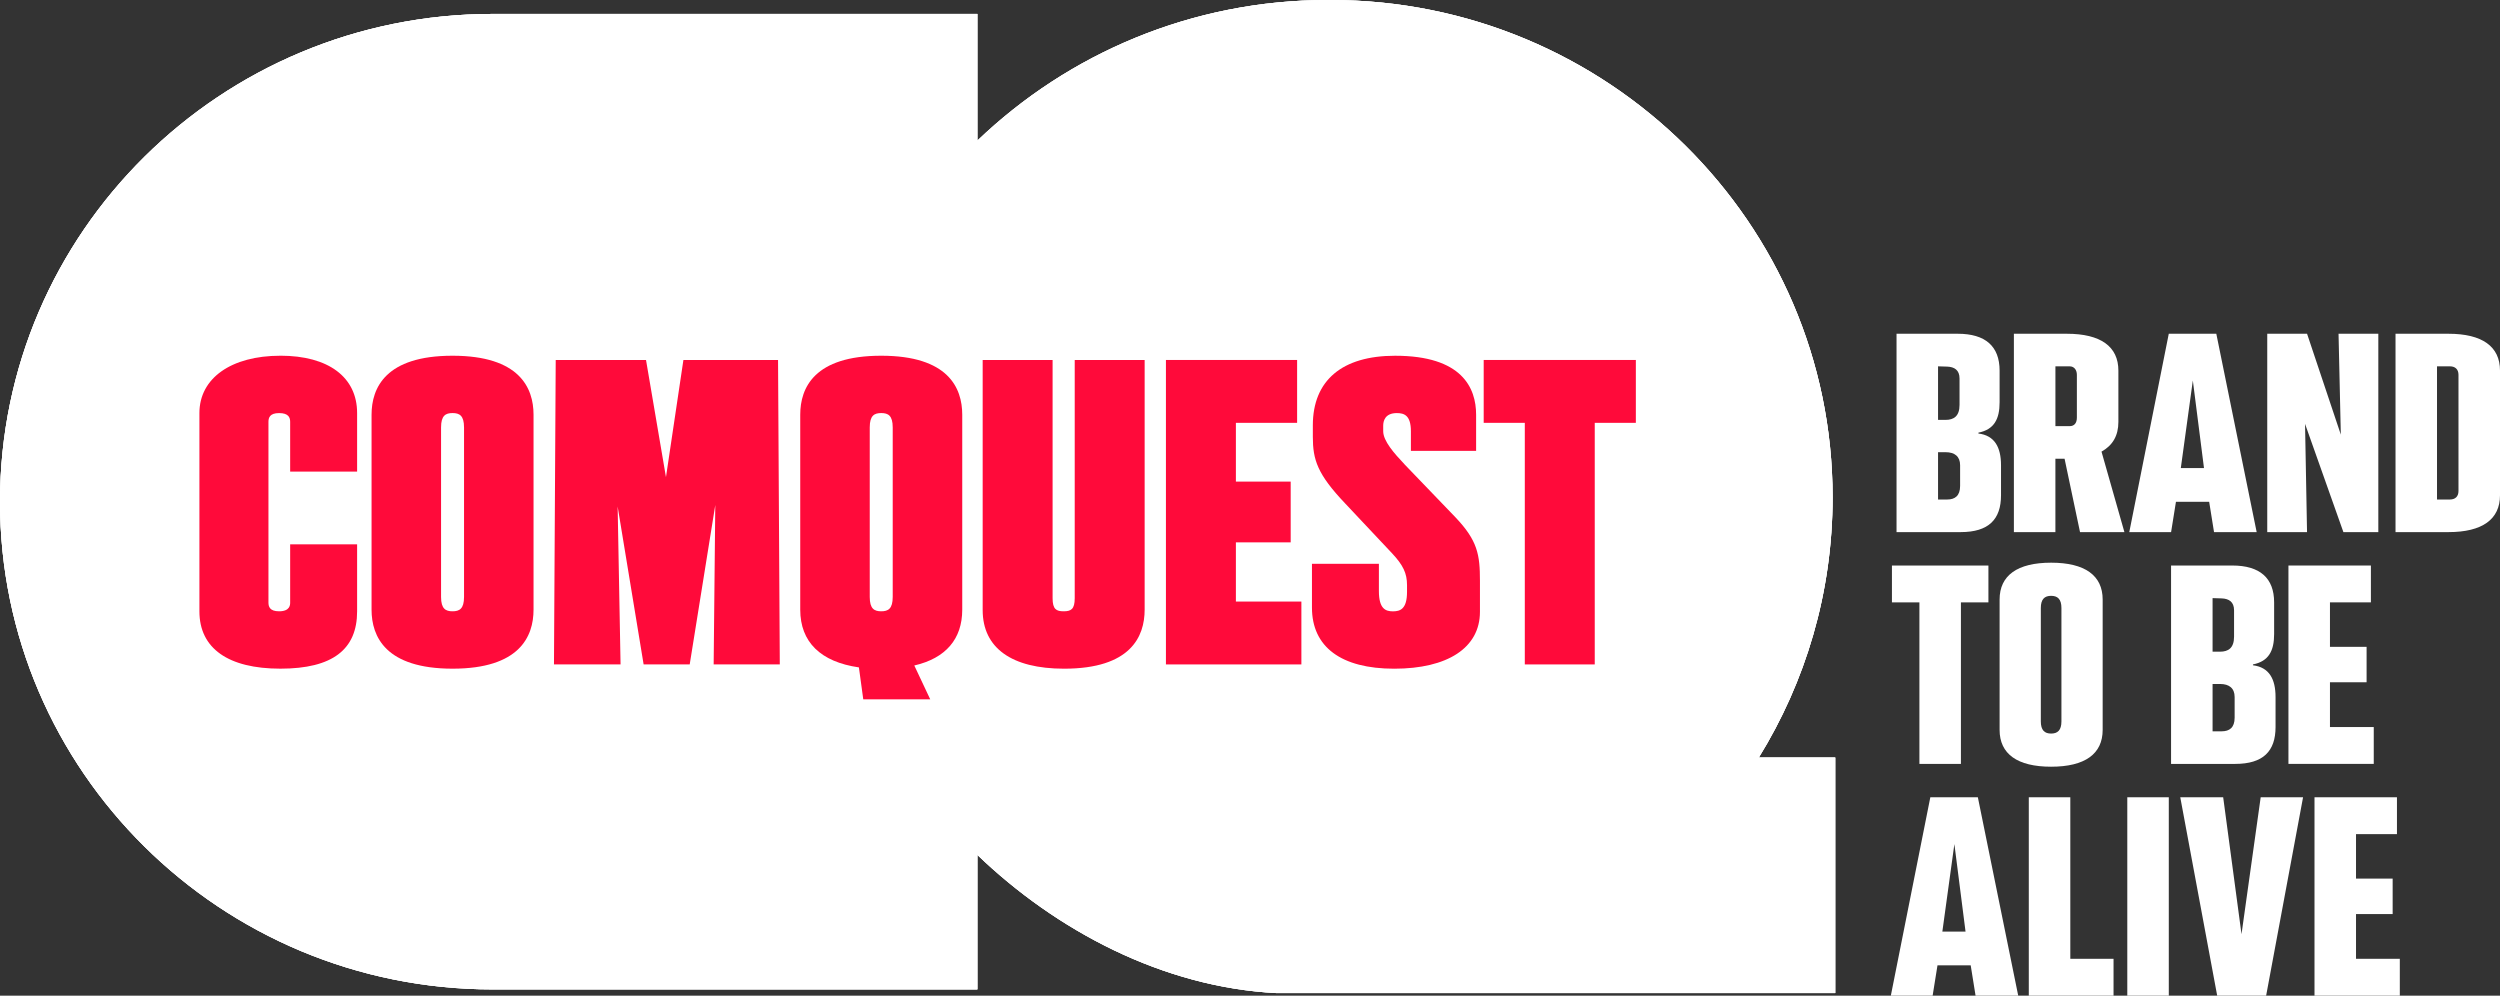
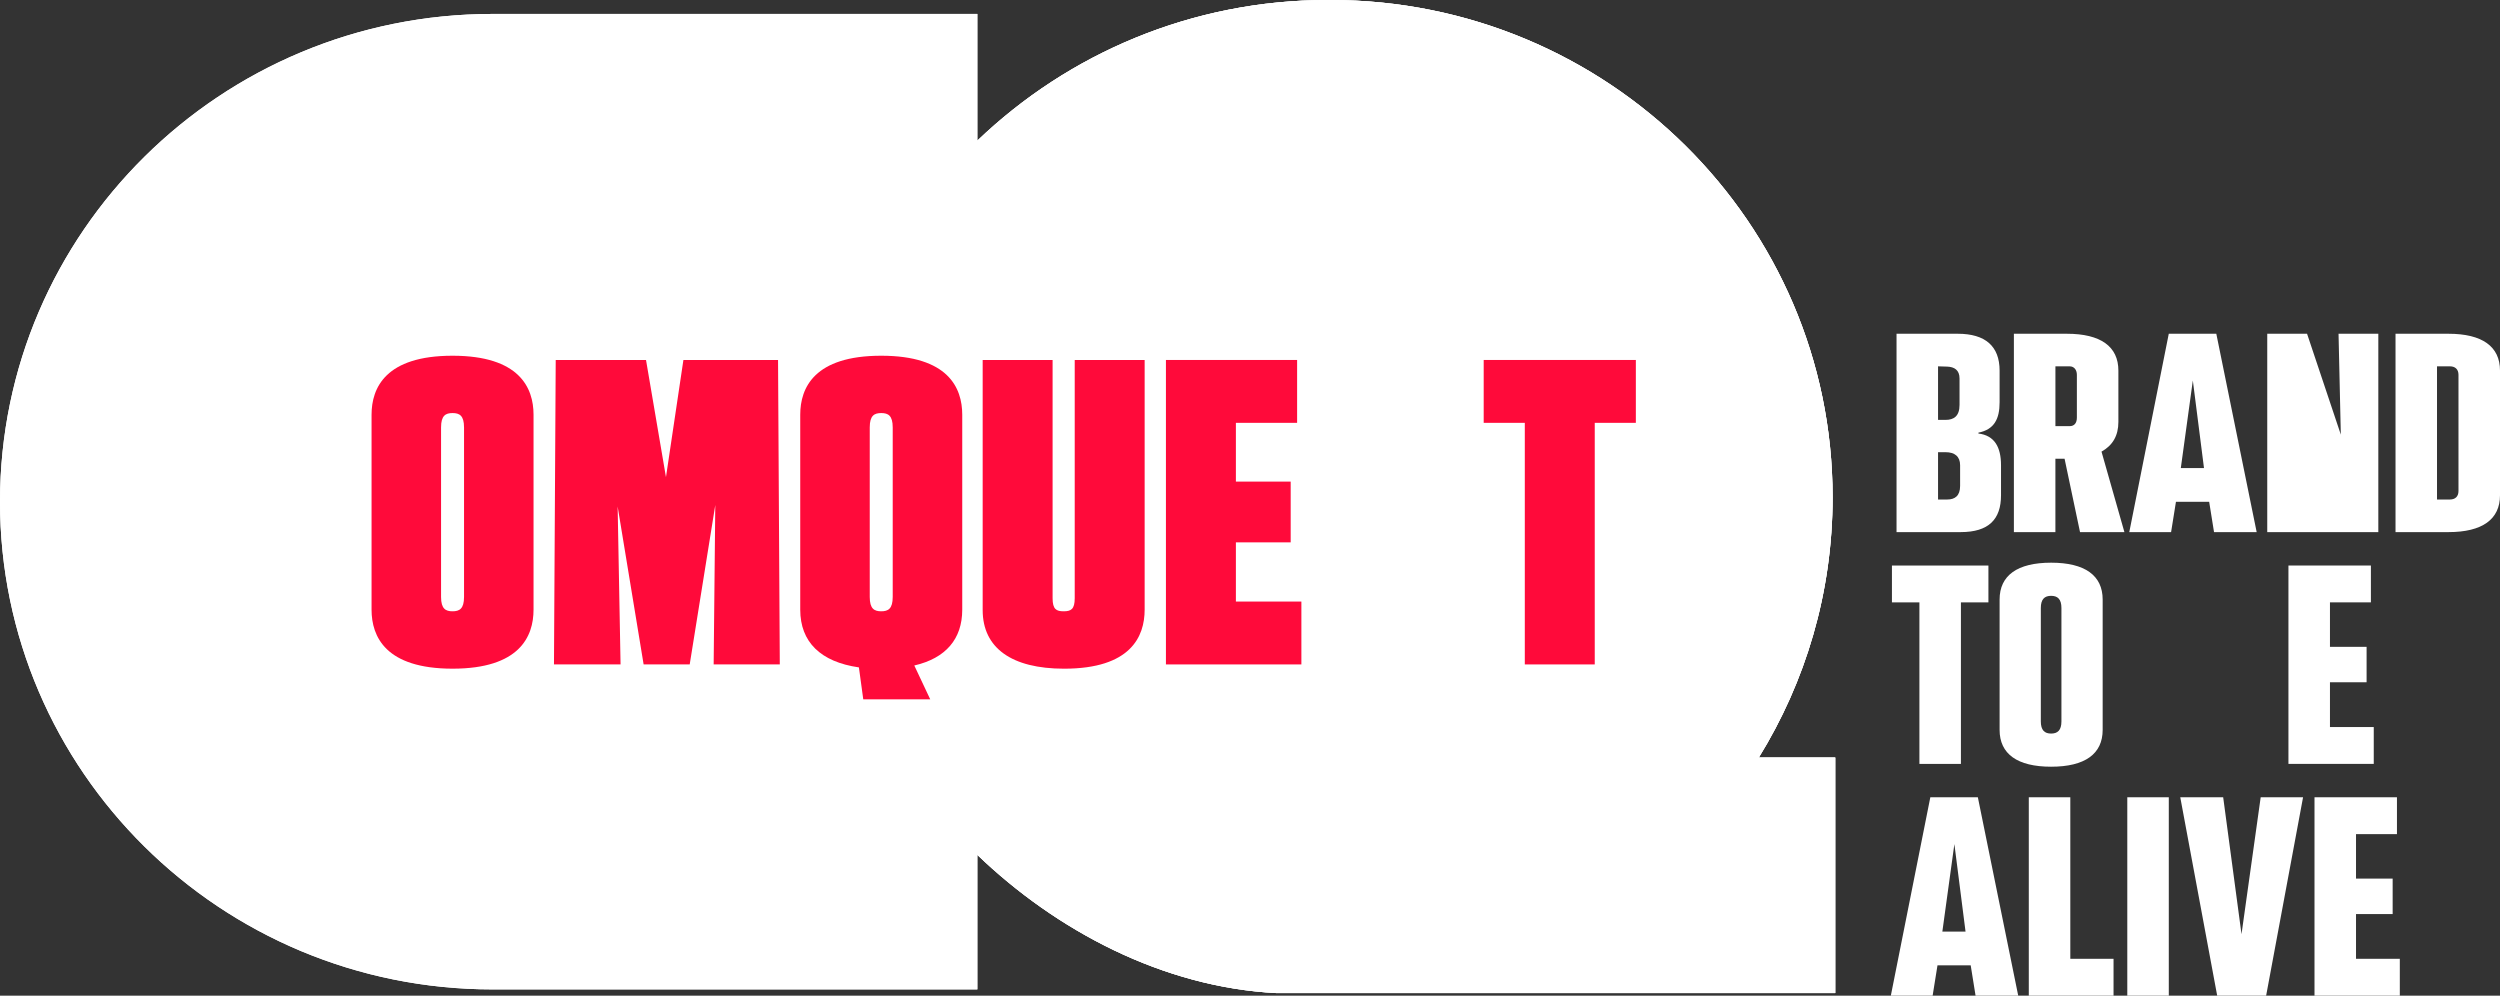
<svg xmlns="http://www.w3.org/2000/svg" width="231" height="92" viewBox="0 0 231 92" fill="none">
  <rect x="0" y="0" width="231" height="92" fill="#333333" stroke="none" />
  <g clip-path="url(#clip0_97_7312)">
-     <path d="M90.309 12.994V1.288H45.526C20.395 1.288 0 21.478 0 46.355C0 71.232 20.395 91.422 45.526 91.422H90.309V78.993" fill="white" />
    <path d="M90.31 78.993C97.624 86.012 107.47 91.222 117.921 91.759H169.578V69.997H162.513C166.836 63 169.334 54.765 169.334 45.939C169.332 20.579 148.545 0 122.927 0H122.686C110.12 0 98.697 4.957 90.31 12.994" fill="white" />
    <path d="M122.927 0.188C129.164 0.188 135.215 1.399 140.911 3.786C146.414 6.091 151.357 9.391 155.602 13.593C159.847 17.795 163.18 22.689 165.509 28.136C167.92 33.775 169.142 39.767 169.142 45.939C169.142 54.422 166.794 62.708 162.349 69.899L162.172 70.185H169.387V91.571H117.927C112.94 91.314 107.926 89.99 103.023 87.638C98.533 85.483 94.183 82.447 90.442 78.857L90.119 78.548V91.233H45.526C39.408 91.233 33.474 90.047 27.884 87.706C22.486 85.444 17.638 82.208 13.473 78.085C9.308 73.962 6.039 69.162 3.754 63.819C1.389 58.285 0.19 52.41 0.19 46.355C0.19 40.3 1.389 34.425 3.754 28.891C6.039 23.548 9.308 18.748 13.473 14.625C17.638 10.502 22.486 7.267 27.884 5.004C33.472 2.663 39.408 1.477 45.526 1.477H90.119V13.437L90.442 13.128C99.151 4.784 110.602 0.188 122.686 0.188H122.927ZM122.927 0H122.686C110.12 0 98.696 4.957 90.309 12.994V1.288H45.526C20.395 1.288 0 21.478 0 46.355C0 71.232 20.395 91.422 45.526 91.422H90.309V78.993C97.623 86.012 107.47 91.222 117.921 91.759H169.577V69.997H162.513C166.836 63 169.334 54.765 169.334 45.939C169.332 20.579 148.545 0 122.927 0Z" fill="white" />
    <path d="M90.309 78.993C97.623 86.012 107.47 91.222 117.921 91.759H169.577V69.997H162.513C166.836 63 169.334 54.765 169.334 45.939C169.332 20.579 148.545 0 122.927 0H122.686C110.12 0 98.696 4.957 90.309 12.994V1.288H45.526C20.395 1.288 0 21.478 0 46.355C0 71.232 20.395 91.422 45.526 91.422H90.309V78.993Z" fill="white" />
-     <path d="M25.909 32.869C21.363 32.869 18.426 34.947 18.426 38.164V56.492C18.426 59.905 21.084 61.785 25.909 61.785C30.734 61.785 32.997 60.005 32.997 56.492V50.297H26.811V55.669C26.811 55.87 26.811 56.484 25.789 56.484C24.918 56.484 24.805 56.049 24.805 55.669V38.985C24.805 38.604 24.918 38.169 25.789 38.169C26.661 38.169 26.811 38.582 26.811 38.985V43.573H32.997V38.162C32.997 34.847 30.346 32.867 25.909 32.867V32.869Z" fill="#FF0A3A" />
    <path d="M41.815 32.869C35.63 32.869 34.332 35.834 34.332 38.32V56.336C34.332 58.822 35.632 61.786 41.815 61.786C47.999 61.786 49.299 58.822 49.299 56.336V38.32C49.299 35.834 47.999 32.869 41.815 32.869ZM42.877 39.493V55.158C42.877 56.258 42.453 56.484 41.815 56.484C41.178 56.484 40.754 56.258 40.754 55.158V39.493C40.754 38.393 41.178 38.167 41.815 38.167C42.453 38.167 42.877 38.393 42.877 39.493Z" fill="#FF0A3A" />
    <path d="M63.147 33.261L61.535 44.087L59.692 33.261H51.348L51.187 61.393H57.34L57.07 46.801L59.471 61.393H63.729L66.092 46.662L65.942 61.393H72.053L71.892 33.261H63.147Z" fill="#FF0A3A" />
    <path d="M81.426 32.869C75.24 32.869 73.942 35.834 73.942 38.32V56.336C73.942 59.315 75.815 61.156 79.363 61.668L79.765 64.616H85.952L84.481 61.491C87.383 60.822 88.911 59.048 88.911 56.336V38.32C88.911 35.834 87.611 32.869 81.428 32.869H81.426ZM81.426 56.484C80.788 56.484 80.364 56.258 80.364 55.158V39.493C80.364 38.393 80.788 38.167 81.426 38.167C82.063 38.167 82.487 38.393 82.487 39.493V55.158C82.487 56.258 82.063 56.484 81.426 56.484Z" fill="#FF0A3A" />
    <path d="M99.304 55.277C99.304 56.298 98.96 56.484 98.282 56.484C97.605 56.484 97.26 56.298 97.26 55.277V33.261H90.799V56.375C90.799 59.865 93.47 61.787 98.322 61.787C104.475 61.787 105.765 58.822 105.765 56.336V33.261H99.304V55.277Z" fill="#FF0A3A" />
    <path d="M114.196 50.114H119.259V44.5H114.196V39.07H119.853V33.261H107.732V61.393H120.248V55.584H114.196V50.114Z" fill="#FF0A3A" />
-     <path d="M129.768 42.891C128.82 41.889 127.808 40.744 127.808 39.846V39.337C127.808 38.9 127.972 38.169 129.068 38.169C129.743 38.169 130.367 38.373 130.367 39.847V41.661H136.393V38.322C136.393 35.836 135.093 32.871 128.91 32.871C124.006 32.871 121.306 35.154 121.306 39.301V40.358C121.306 42.484 121.721 43.81 124.292 46.517L128.603 51.1C129.655 52.22 130.009 52.97 130.009 54.066V54.693C130.009 56.272 129.385 56.488 128.71 56.488C128.034 56.488 127.41 56.266 127.41 54.614V52.096H121.225V56.142C121.225 59.782 123.925 61.788 128.828 61.788C133.731 61.788 136.747 59.873 136.747 56.533V53.674C136.747 51.241 136.532 49.949 134.471 47.786L129.766 42.893L129.768 42.891Z" fill="#FF0A3A" />
    <path d="M137.093 33.261V39.07H140.892V61.393H147.354V39.07H151.152V33.261H137.093Z" fill="#FF0A3A" />
    <path d="M175.24 30.839H180.901C183.441 30.839 184.763 31.99 184.763 34.242V37.175C184.763 38.719 184.261 39.689 182.805 39.977V40.057C184.312 40.239 184.894 41.339 184.894 42.989V45.764C184.894 47.99 183.757 49.167 181.165 49.167H175.24V30.839ZM179.765 38.798C180.532 38.798 181.061 38.458 181.061 37.41V34.975C181.061 34.19 180.585 33.901 179.923 33.875L179.076 33.849V38.797H179.765V38.798ZM179.923 46.155C180.636 46.155 181.114 45.815 181.114 44.899V42.987C181.114 42.176 180.612 41.782 179.765 41.782H179.076V46.155H179.923Z" fill="white" />
    <path d="M186.085 30.839H190.979C194.099 30.839 195.739 32.016 195.739 34.242V38.981C195.739 40.264 195.21 41.155 194.179 41.731L196.295 49.167H192.194L190.766 42.386H189.919V49.167H186.083V30.839H186.085ZM191.243 39.375C191.666 39.375 191.903 39.087 191.903 38.589V34.636C191.903 34.165 191.639 33.85 191.243 33.85H189.921V39.375H191.243Z" fill="white" />
    <path d="M200.395 30.839H204.787L208.516 49.167H204.576L204.127 46.364H201.058L200.609 49.167H196.746L200.395 30.839ZM203.649 43.249L202.618 35.158L201.507 43.249H203.649Z" fill="white" />
-     <path d="M209.496 30.839H213.172L216.292 40.16L216.081 30.839H219.757V49.167H216.53L212.986 39.166L213.17 49.167H209.494V30.839H209.496Z" fill="white" />
+     <path d="M209.496 30.839H213.172L216.292 40.16L216.081 30.839H219.757V49.167H216.53L213.17 49.167H209.494V30.839H209.496Z" fill="white" />
    <path d="M221.346 30.839H226.239C229.36 30.839 231 32.016 231 34.242V45.764C231 47.99 229.36 49.167 226.239 49.167H221.346V30.839ZM226.371 46.155C226.846 46.155 227.164 45.894 227.164 45.37V34.634C227.164 34.11 226.846 33.849 226.371 33.849H225.18V46.155H226.371Z" fill="white" />
    <path d="M177.356 55.66H174.815V52.256H183.73V55.66H181.189V70.585H177.354V55.66H177.356Z" fill="white" />
    <path d="M184.763 67.441V55.396C184.763 53.17 186.403 51.992 189.523 51.992C192.644 51.992 194.286 53.172 194.286 55.396V67.441C194.286 69.667 192.646 70.844 189.523 70.844C186.401 70.844 184.763 69.665 184.763 67.441ZM190.476 66.656V56.181C190.476 55.37 190.132 55.055 189.523 55.055C188.914 55.055 188.572 55.37 188.572 56.181V66.656C188.572 67.467 188.916 67.782 189.523 67.782C190.13 67.782 190.476 67.467 190.476 66.656Z" fill="white" />
-     <path d="M200.606 52.254H206.267C208.807 52.254 210.129 53.407 210.129 55.658V58.59C210.129 60.137 209.627 61.105 208.172 61.393V61.472C209.678 61.655 210.261 62.755 210.261 64.405V67.181C210.261 69.407 209.123 70.585 206.531 70.585H200.606V52.256V52.254ZM205.131 60.216C205.898 60.216 206.427 59.875 206.427 58.828V56.392C206.427 55.607 205.951 55.319 205.289 55.292L204.442 55.266V60.216H205.131ZM205.289 67.573C206.002 67.573 206.48 67.232 206.48 66.317V64.405C206.48 63.593 205.978 63.199 205.131 63.199H204.442V67.573H205.289Z" fill="white" />
    <path d="M211.452 52.254H219.071V55.658H215.288V59.768H218.673V63.041H215.288V67.179H219.335V70.583H211.452V52.254Z" fill="white" />
    <path d="M178.362 73.67H182.754L186.483 91.998H182.542L182.093 89.196H179.024L178.575 91.998H174.713L178.362 73.67ZM181.616 86.082L180.585 77.991L179.473 86.082H181.616Z" fill="white" />
    <path d="M187.461 73.67H191.297V88.595H195.291V91.998H187.461V73.67Z" fill="white" />
    <path d="M196.562 73.67H200.397V91.998H196.562V73.67Z" fill="white" />
    <path d="M201.455 73.67H205.422L207.116 86.318L208.887 73.67H212.803L209.391 91.998H204.868L201.457 73.67H201.455Z" fill="white" />
    <path d="M213.86 73.67H221.479V77.073H217.696V81.183H221.081V84.457H217.696V88.595H221.743V91.998H213.86V73.67Z" fill="white" />
  </g>
  <defs>
    <clipPath id="clip0_97_7312">
      <rect width="231" height="92" fill="white" />
    </clipPath>
  </defs>
</svg>